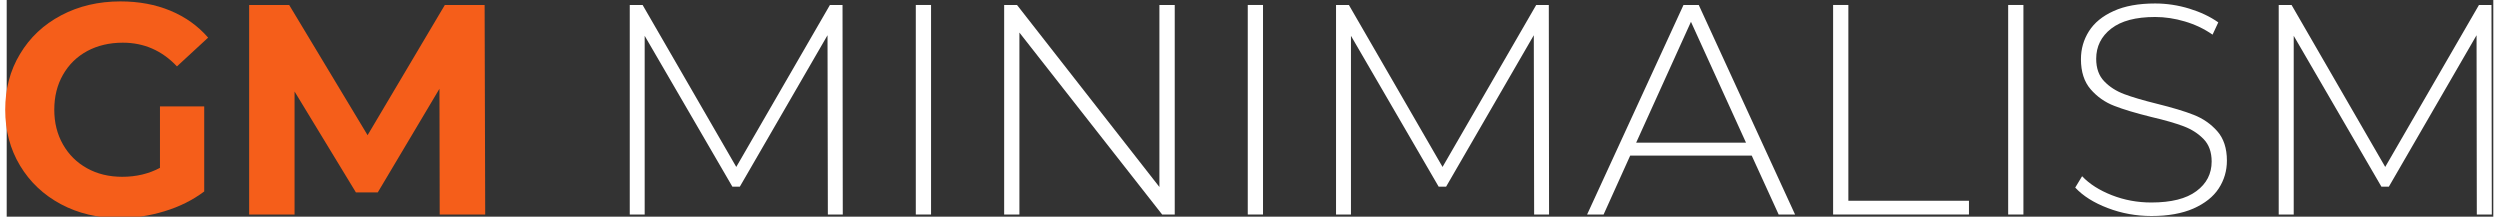
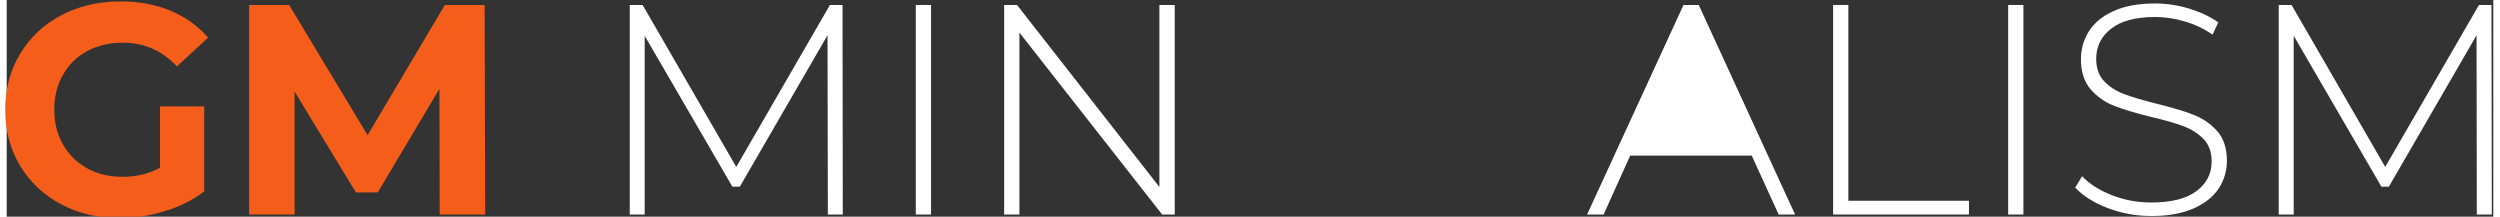
<svg xmlns="http://www.w3.org/2000/svg" xml:space="preserve" width="300px" height="26px" version="1.1" style="shape-rendering:geometricPrecision; text-rendering:geometricPrecision; image-rendering:optimizeQuality; fill-rule:evenodd; clip-rule:evenodd" viewBox="0 0 300 26.14" data-name="Ð¡Ð»Ð¾Ð¹ 1">
  <rect x="0" y="0" width="300" height="26.14" fill="#333333" stroke="none" />
  <defs>
    <style type="text/css">
   
    .fil0 {fill:#F55E1A;fill-rule:nonzero}
    .fil1 {fill:white;fill-rule:nonzero}
   
  </style>
  </defs>
  <g id="Слой_x0020_1">
    <path class="fil0" d="M18.49 12.84l5.34 0 0 10.26c-1.37,1.03 -2.96,1.83 -4.77,2.38 -1.8,0.55 -3.62,0.83 -5.45,0.83 -2.62,0 -4.98,-0.56 -7.08,-1.68 -2.09,-1.12 -3.73,-2.67 -4.92,-4.65 -1.2,-1.99 -1.79,-4.24 -1.79,-6.74 0,-2.5 0.59,-4.75 1.79,-6.73 1.19,-1.99 2.84,-3.54 4.96,-4.66 2.12,-1.12 4.5,-1.68 7.15,-1.68 2.21,0 4.22,0.37 6.03,1.12 1.8,0.75 3.32,1.83 4.55,3.25l-3.76 3.47c-1.8,-1.91 -3.98,-2.86 -6.53,-2.86 -1.61,0 -3.05,0.34 -4.3,1.01 -1.25,0.68 -2.22,1.63 -2.92,2.86 -0.7,1.22 -1.05,2.63 -1.05,4.22 0,1.57 0.35,2.96 1.05,4.19 0.7,1.23 1.66,2.18 2.9,2.87 1.24,0.69 2.66,1.03 4.25,1.03 1.68,0 3.2,-0.36 4.55,-1.08l0 -7.41z" />
    <polygon id="_1" class="fil0" points="52.24,25.88 52.21,10.71 44.77,23.21 42.13,23.21 34.73,11.04 34.73,25.88 29.25,25.88 29.25,0.6 34.08,0.6 43.54,16.31 52.86,0.6 57.66,0.6 57.73,25.88 " />
    <polygon id="_2" class="fil1" points="99.07,25.88 99.03,4.25 88.45,22.52 87.55,22.52 76.97,4.32 76.97,25.88 75.17,25.88 75.17,0.6 76.72,0.6 88.02,20.14 99.32,0.6 100.84,0.6 100.87,25.88 " />
    <polygon id="_3" class="fil1" points="109.68,0.6 111.52,0.6 111.52,25.88 109.68,25.88 " />
    <polygon id="_4" class="fil1" points="140.92,0.6 140.92,25.88 139.4,25.88 122.18,3.93 122.18,25.88 120.34,25.88 120.34,0.6 121.89,0.6 139.07,22.56 139.07,0.6 " />
-     <polygon id="_5" class="fil1" points="149.73,0.6 151.57,0.6 151.57,25.88 149.73,25.88 " />
-     <polygon id="_6" class="fil1" points="184.28,25.88 184.24,4.25 173.66,22.52 172.76,22.52 162.18,4.32 162.18,25.88 160.38,25.88 160.38,0.6 161.93,0.6 173.23,20.14 184.53,0.6 186.05,0.6 186.08,25.88 " />
-     <path id="_7" class="fil1" d="M210.53 18.77l-14.66 0 -3.21 7.11 -1.99 0 11.63 -25.28 1.84 0 11.62 25.28 -1.98 0 -3.25 -7.11zm-0.69 -1.56l-6.64 -14.58 -6.61 14.58 13.25 0z" />
+     <path id="_7" class="fil1" d="M210.53 18.77l-14.66 0 -3.21 7.11 -1.99 0 11.63 -25.28 1.84 0 11.62 25.28 -1.98 0 -3.25 -7.11zm-0.69 -1.56z" />
    <polygon id="_8" class="fil1" points="220.35,0.6 222.19,0.6 222.19,24.22 236.74,24.22 236.74,25.88 220.35,25.88 " />
    <polygon id="_9" class="fil1" points="241.47,0.6 243.31,0.6 243.31,25.88 241.47,25.88 " />
    <path id="_10" class="fil1" d="M258.77 26.06c-1.86,0 -3.62,-0.32 -5.29,-0.96 -1.68,-0.64 -2.98,-1.46 -3.92,-2.47l0.83 -1.37c0.89,0.94 2.09,1.7 3.59,2.29 1.51,0.59 3.09,0.88 4.75,0.88 2.41,0 4.22,-0.45 5.45,-1.37 1.23,-0.91 1.84,-2.1 1.84,-3.57 0,-1.13 -0.32,-2.04 -0.97,-2.71 -0.65,-0.67 -1.46,-1.19 -2.42,-1.55 -0.96,-0.36 -2.26,-0.74 -3.9,-1.12 -1.85,-0.46 -3.34,-0.9 -4.46,-1.34 -1.12,-0.43 -2.07,-1.1 -2.85,-2 -0.78,-0.9 -1.17,-2.11 -1.17,-3.63 0,-1.23 0.32,-2.35 0.97,-3.38 0.65,-1.02 1.64,-1.83 2.98,-2.43 1.33,-0.61 3,-0.91 5,-0.91 1.4,0 2.77,0.21 4.12,0.62 1.34,0.41 2.51,0.96 3.5,1.66l-0.69 1.48c-1.01,-0.7 -2.12,-1.23 -3.34,-1.59 -1.21,-0.36 -2.41,-0.54 -3.59,-0.54 -2.34,0 -4.1,0.47 -5.31,1.41 -1.2,0.94 -1.8,2.15 -1.8,3.64 0,1.13 0.32,2.04 0.97,2.71 0.65,0.68 1.46,1.19 2.42,1.55 0.96,0.36 2.28,0.75 3.94,1.16 1.85,0.46 3.33,0.9 4.44,1.34 1.1,0.43 2.05,1.08 2.83,1.96 0.78,0.88 1.17,2.07 1.17,3.56 0,1.23 -0.33,2.35 -0.99,3.36 -0.66,1.01 -1.68,1.81 -3.05,2.42 -1.37,0.6 -3.06,0.9 -5.05,0.9z" />
    <polygon id="_11" class="fil1" points="298.01,25.88 297.98,4.25 287.4,22.52 286.5,22.52 275.92,4.32 275.92,25.88 274.11,25.88 274.11,0.6 275.66,0.6 286.96,20.14 298.27,0.6 299.78,0.6 299.82,25.88 " />
  </g>
</svg>